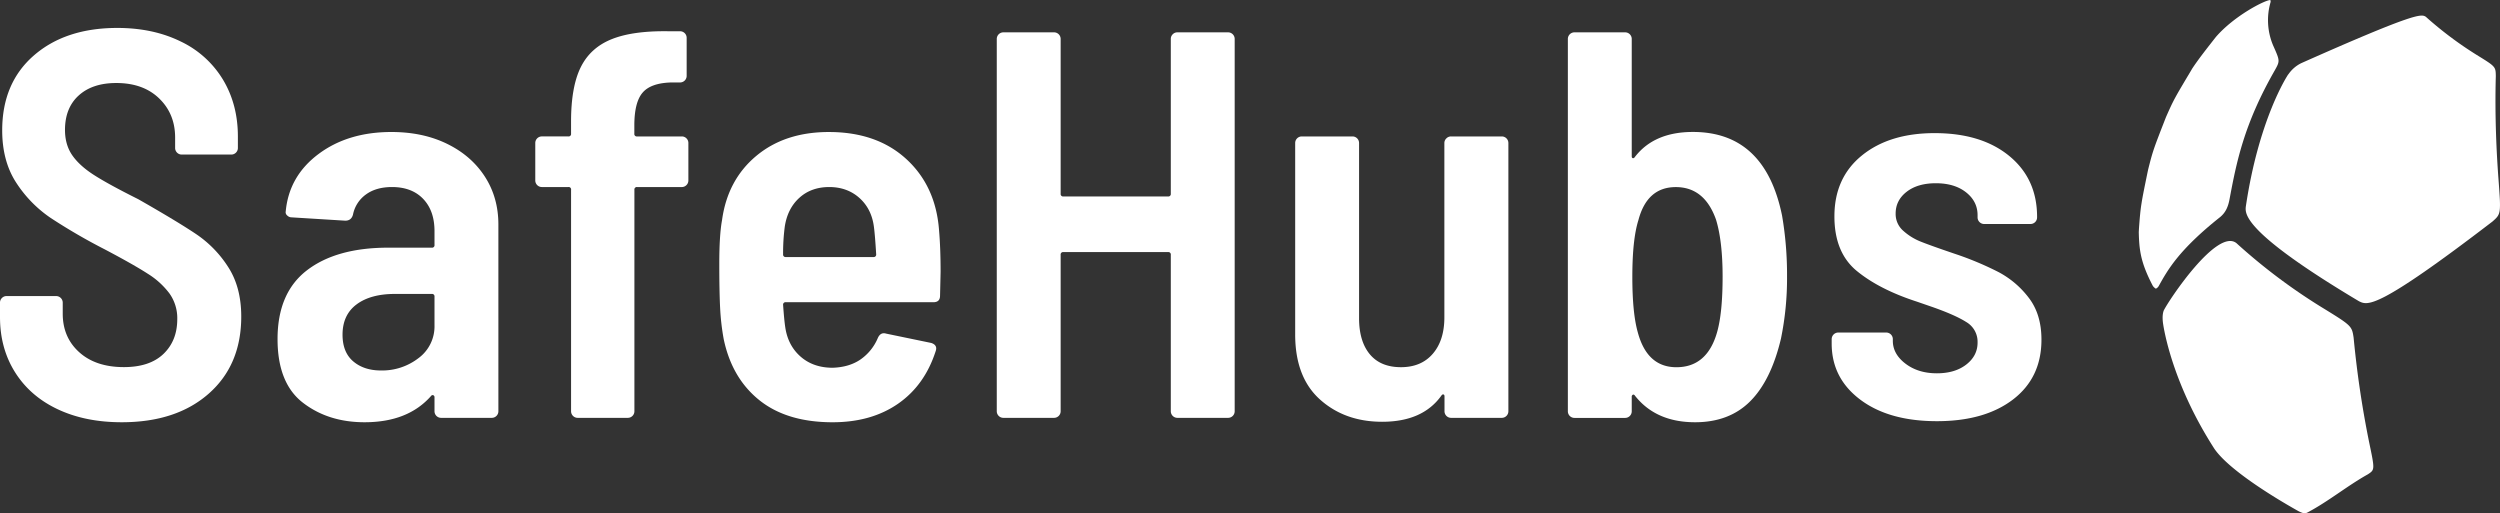
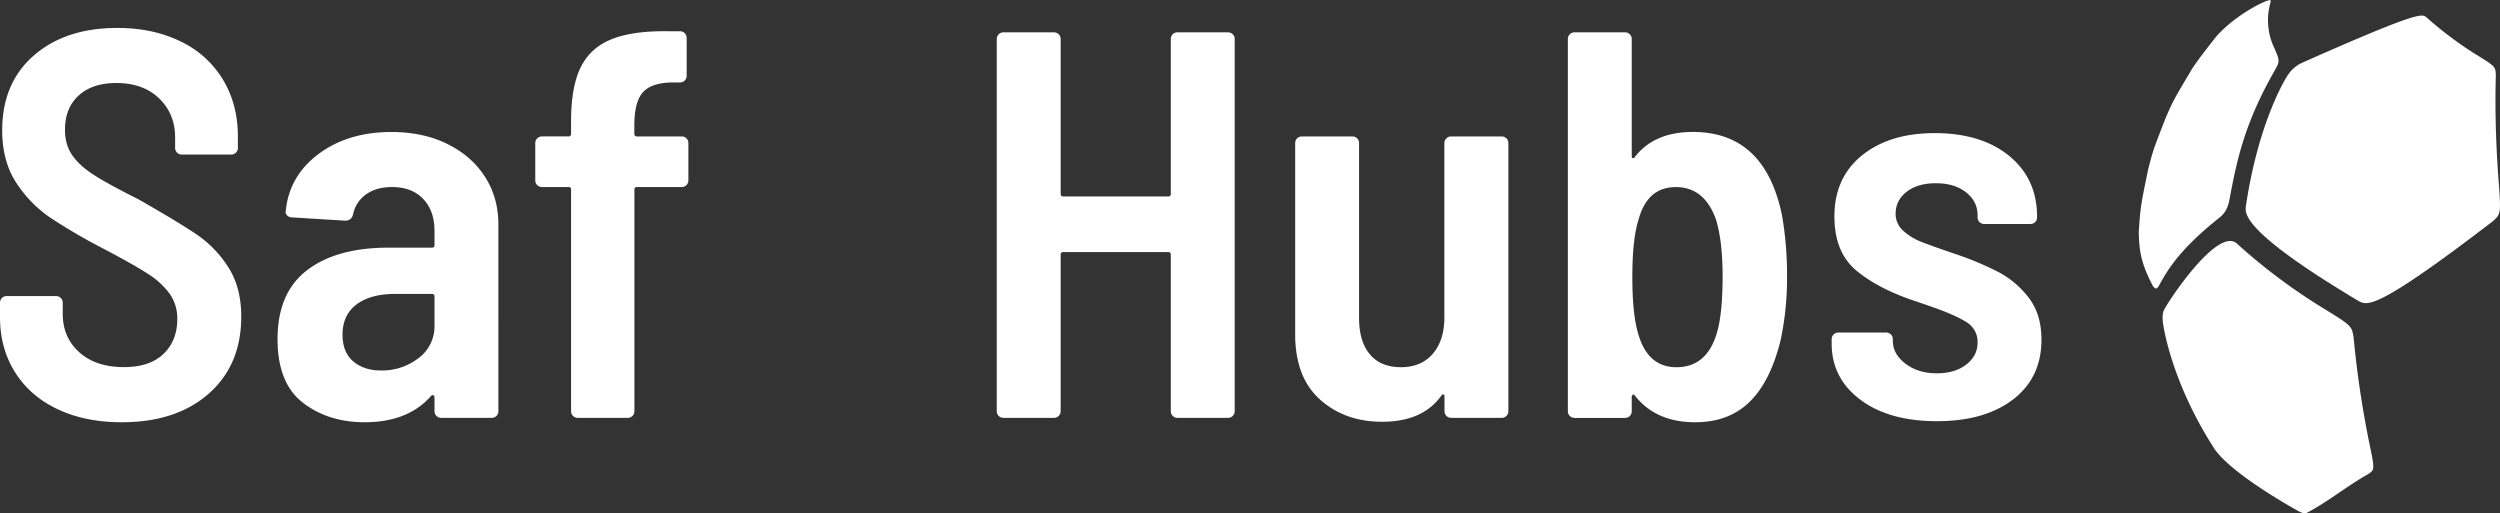
<svg xmlns="http://www.w3.org/2000/svg" viewBox="0 0 1737.61 356.72">
  <rect x="0" y="0" width="1737.61" height="356.72" fill="#333333" stroke="none" />
  <defs>
    <style>.cls-1{fill:#fff;}</style>
  </defs>
  <g id="Layer_2" data-name="Layer 2">
    <g id="Layer_1-2" data-name="Layer 1">
      <path class="cls-1" d="M40.19,284.49q-19.14-9-29.66-25.65T0,220.37v-10a4.4,4.4,0,0,1,1.34-3.25,4.42,4.42,0,0,1,3.25-1.34H39a4.58,4.58,0,0,1,4.6,4.59v7.66q0,16.46,11.48,26.79t31,10.34q18,0,27.56-9.19t9.57-24.12a29.69,29.69,0,0,0-5.36-17.79,55,55,0,0,0-15.12-13.78q-9.75-6.32-30-17a402.83,402.83,0,0,1-37.52-21.81A86,86,0,0,1,11.29,127Q1.54,112.06,1.53,90.62q0-32.93,22-52.06t58-19.14q24.87,0,44,9.38A68.72,68.72,0,0,1,155,55.4q10.33,17.22,10.34,39.43v8a4.58,4.58,0,0,1-4.6,4.6H126.31a4.58,4.58,0,0,1-4.59-4.6V95.59q0-16.45-11.1-27.18T80.76,57.7q-16.45,0-26,8.61T45.17,90.23q0,10.33,5,17.61t15.12,13.78q10.14,6.51,30.82,16.84,27.56,15.71,40.57,24.5a78.35,78.35,0,0,1,22,22.77q9,14,9,34.26,0,33.69-22.58,53.59t-60.48,19.9Q59.33,293.48,40.19,284.49Z" />
      <path class="cls-1" d="M310.8,100q16.84,8.24,26.22,22.78t9.38,33.3V285.83a4.58,4.58,0,0,1-4.59,4.59H306.59a4.58,4.58,0,0,1-4.59-4.59v-9.57a1.54,1.54,0,0,0-.77-1.53,1.25,1.25,0,0,0-1.53.38q-16.08,18.38-46.31,18.37-25.27,0-42.87-13.59t-17.61-44.21q0-32.15,20.48-47.84t56.46-15.7h30.23a1.69,1.69,0,0,0,1.92-1.91v-9.57q0-14.16-7.85-22.39T272.53,130q-11.11,0-18.19,5.17a22.61,22.61,0,0,0-9,14q-1.15,4.22-5.36,4.21l-37.13-2.3a4.38,4.38,0,0,1-3.25-1.34,2.88,2.88,0,0,1-1-2.87q2.29-24.49,22.78-39.81t50.71-15.31Q294,91.76,310.8,100Zm-19.9,148.9A27.41,27.41,0,0,0,302,226.11v-19.9a1.69,1.69,0,0,0-1.92-1.91H274.44q-16.85,0-26.6,7.27t-9.76,21.05q0,12.25,7.46,18.57t19.33,6.31A41.27,41.27,0,0,0,290.9,248.89Z" />
      <path class="cls-1" d="M477.11,96.16a4.42,4.42,0,0,1,1.34,3.26v26a4.58,4.58,0,0,1-4.59,4.59h-31a1.69,1.69,0,0,0-1.92,1.91V285.83a4.58,4.58,0,0,1-4.59,4.59H401.52a4.58,4.58,0,0,1-4.6-4.59V132A1.69,1.69,0,0,0,395,130H376.64a4.58,4.58,0,0,1-4.6-4.59v-26a4.56,4.56,0,0,1,4.6-4.59H395a1.69,1.69,0,0,0,1.91-1.92V84.49q0-24.12,6.7-37.7t21.44-19.52q14.73-5.94,39.61-5.55h8a4.58,4.58,0,0,1,4.6,4.59V52.72a4.58,4.58,0,0,1-4.6,4.59h-6.12q-14.18.39-19.91,7.09t-5.74,22.77v5.74a1.7,1.7,0,0,0,1.92,1.92h31A4.43,4.43,0,0,1,477.11,96.16Z" />
-       <path class="cls-1" d="M653.76,189l-.38,16.46q0,4.59-4.59,4.59H546.21a1.69,1.69,0,0,0-1.92,1.91q.76,10.73,1.53,15.7,1.92,12.63,10.72,20.28t22.2,7.66q11.49-.37,19.33-5.74a34.32,34.32,0,0,0,12.06-14.93c1.27-2.81,3.19-3.83,5.74-3.06l31.39,6.5c3.06,1,4.07,2.94,3.06,5.74q-7.67,23.75-26.22,36.56t-45.36,12.82q-31.77,0-50.91-15.31T503,235.68a165.61,165.61,0,0,1-2.49-21.81q-.57-11.49-.57-30.62,0-19.91,1.91-30.24,3.82-27.94,23.74-44.6t50.52-16.65q33.3,0,53.78,18.76t22.78,49.38Q653.76,172.53,653.76,189ZM555.58,137.5q-8.24,7.47-10.14,20.1a142.23,142.23,0,0,0-1.15,19.14,1.69,1.69,0,0,0,1.92,1.91h60.86a1.69,1.69,0,0,0,1.91-1.91q-.78-13-1.53-18.76-1.53-12.63-10-20.28T576.44,130Q563.81,130,555.58,137.5Z" />
      <path class="cls-1" d="M815.1,23.82a4.42,4.42,0,0,1,3.25-1.34h35.22a4.58,4.58,0,0,1,4.59,4.6V285.83a4.58,4.58,0,0,1-4.59,4.59H818.35a4.58,4.58,0,0,1-4.59-4.59V177.12a1.69,1.69,0,0,0-1.92-1.91H739.12a1.69,1.69,0,0,0-1.92,1.91V285.83a4.58,4.58,0,0,1-4.59,4.59H697.4a4.58,4.58,0,0,1-4.6-4.59V27.08a4.58,4.58,0,0,1,4.6-4.6h35.21a4.58,4.58,0,0,1,4.59,4.6V134.63a1.7,1.7,0,0,0,1.92,1.92h72.72a1.7,1.7,0,0,0,1.92-1.92V27.08A4.42,4.42,0,0,1,815.1,23.82Z" />
      <path class="cls-1" d="M1005.33,96.16a4.41,4.41,0,0,1,3.25-1.33h35.22a4.56,4.56,0,0,1,4.59,4.59V285.83a4.58,4.58,0,0,1-4.59,4.59h-35.22a4.58,4.58,0,0,1-4.59-4.59V275.49c0-.76-.26-1.21-.77-1.34s-1,.19-1.53,1q-13,18-41,18-26,0-43.26-15.5t-17.22-45.36V99.42a4.56,4.56,0,0,1,4.59-4.59h35.22a4.56,4.56,0,0,1,4.59,4.59V221.14q0,16.08,7.46,25.07t21.63,9q14.16,0,22.2-9.38t8-25.46V99.42A4.42,4.42,0,0,1,1005.33,96.16Z" />
      <path class="cls-1" d="M1242.07,192.05a208.69,208.69,0,0,1-4.21,43.25q-6.88,29.1-21.43,43.64t-38.28,14.54q-27.18,0-41.72-18.37c-.52-.77-1-1-1.53-.77a1.54,1.54,0,0,0-.77,1.53v10a4.58,4.58,0,0,1-4.59,4.59h-35.22a4.58,4.58,0,0,1-4.59-4.59V27.08a4.58,4.58,0,0,1,4.59-4.6h35.22a4.58,4.58,0,0,1,4.59,4.6V108.6c0,.77.25,1.22.77,1.34s1-.19,1.53-1q13.39-17.23,40.19-17.23,50.13,0,62,58.18A243.3,243.3,0,0,1,1242.07,192.05Zm-44.78.38q0-24.87-4.6-39.81-8-22.58-27.94-22.58t-26,23q-4.21,13.4-4.21,39.42,0,25.26,3.83,38.66,6.51,24.12,26.79,24.12,21.43,0,28.33-24.5Q1197.28,217.32,1197.29,192.43Z" />
      <path class="cls-1" d="M1293,277.79q-19.9-14.93-19.9-39v-3.07a4.58,4.58,0,0,1,4.59-4.59H1311a4.58,4.58,0,0,1,4.6,4.59v1.15q0,9.19,8.8,15.89t21.82,6.7q12.63,0,20.48-6.13T1374.5,238a15.85,15.85,0,0,0-7.84-14.16q-7.86-5-24.31-10.72l-9.95-3.44q-26-8.41-41.72-21.25T1275,150.33q0-26.79,19.14-42.3t50.53-15.5q32.52,0,51.86,15.88t19.33,42.3v.38a4.58,4.58,0,0,1-4.59,4.6H1379.1a4.58,4.58,0,0,1-4.6-4.6v-1.53q0-9.56-8-15.88t-21-6.32q-12.63,0-20.28,5.93t-7.66,15.12a15.45,15.45,0,0,0,5.36,12.06,40.39,40.39,0,0,0,12.06,7.46q6.69,2.69,23.54,8.42A218.89,218.89,0,0,1,1388.86,189a63.79,63.79,0,0,1,21.24,18q8.81,11.47,8.8,29.09,0,26.4-19.71,41.53t-53,15.12Q1312.88,292.72,1293,277.79Z" />
      <path class="cls-1" d="M1590.4,51.72c-.84,1.25-20.53,31.41-29.5,92.17-.39,4.85-1.44,17.72,78.69,65.48,6.1,3,12.41,6.2,92.85-55.45,5.92-5.27,5.92-5.27,4.09-29.76-1.27-17-2.62-43.2-1.83-71.32-.11-6.56-.11-6.56-13.51-14.8A256.34,256.34,0,0,1,1686,11.62c-3.11-1.81-6-3.53-86.52,32.27a23.29,23.29,0,0,0-9,7.83" />
      <path class="cls-1" d="M1503.54,225.68c1.57,9.72,8.79,44.65,35.59,86.29,11.14,16.13,47.51,37.22,58.39,43.3,3.22,1.63,4.6,1.82,6.39.87,14.65-7.77,27.47-18.43,41.93-26.51,4.8-3.18,4.8-3.18.79-22.36a698.66,698.66,0,0,1-10.76-72.57c-1.27-8.29-1.27-8.29-22.83-21.53A400.78,400.78,0,0,1,1554.43,169c-13.48-10.76-47.16,39.84-50.54,46.85-.36,1-1.32,3.8-.35,9.8" />
      <path class="cls-1" d="M1523.34,48.27c-12,20.11-12.49,20.89-17.91,33.18-8.72,22.35-9.06,23.22-12.42,36.55-4.88,23.69-5.18,25.11-6.32,40.68l-.15,2.65c.31,12.26,1.13,20.89,9.78,37.38a6.7,6.7,0,0,0,2.1,1.94,4.54,4.54,0,0,0,1.95-1.76c6.23-11.25,14-25.24,42.93-48.18,2.5-2.21,5-5.19,6.28-12,4.83-25.56,9.82-52,31.54-89.89,3.6-6.49,3.6-6.49-1.23-17.31a45,45,0,0,1-1.67-30.26L1578,0c-3.91.11-25.19,11-37.93,25.77-5.18,6.64-12.22,15.42-16.77,22.5" />
    </g>
  </g>
</svg>